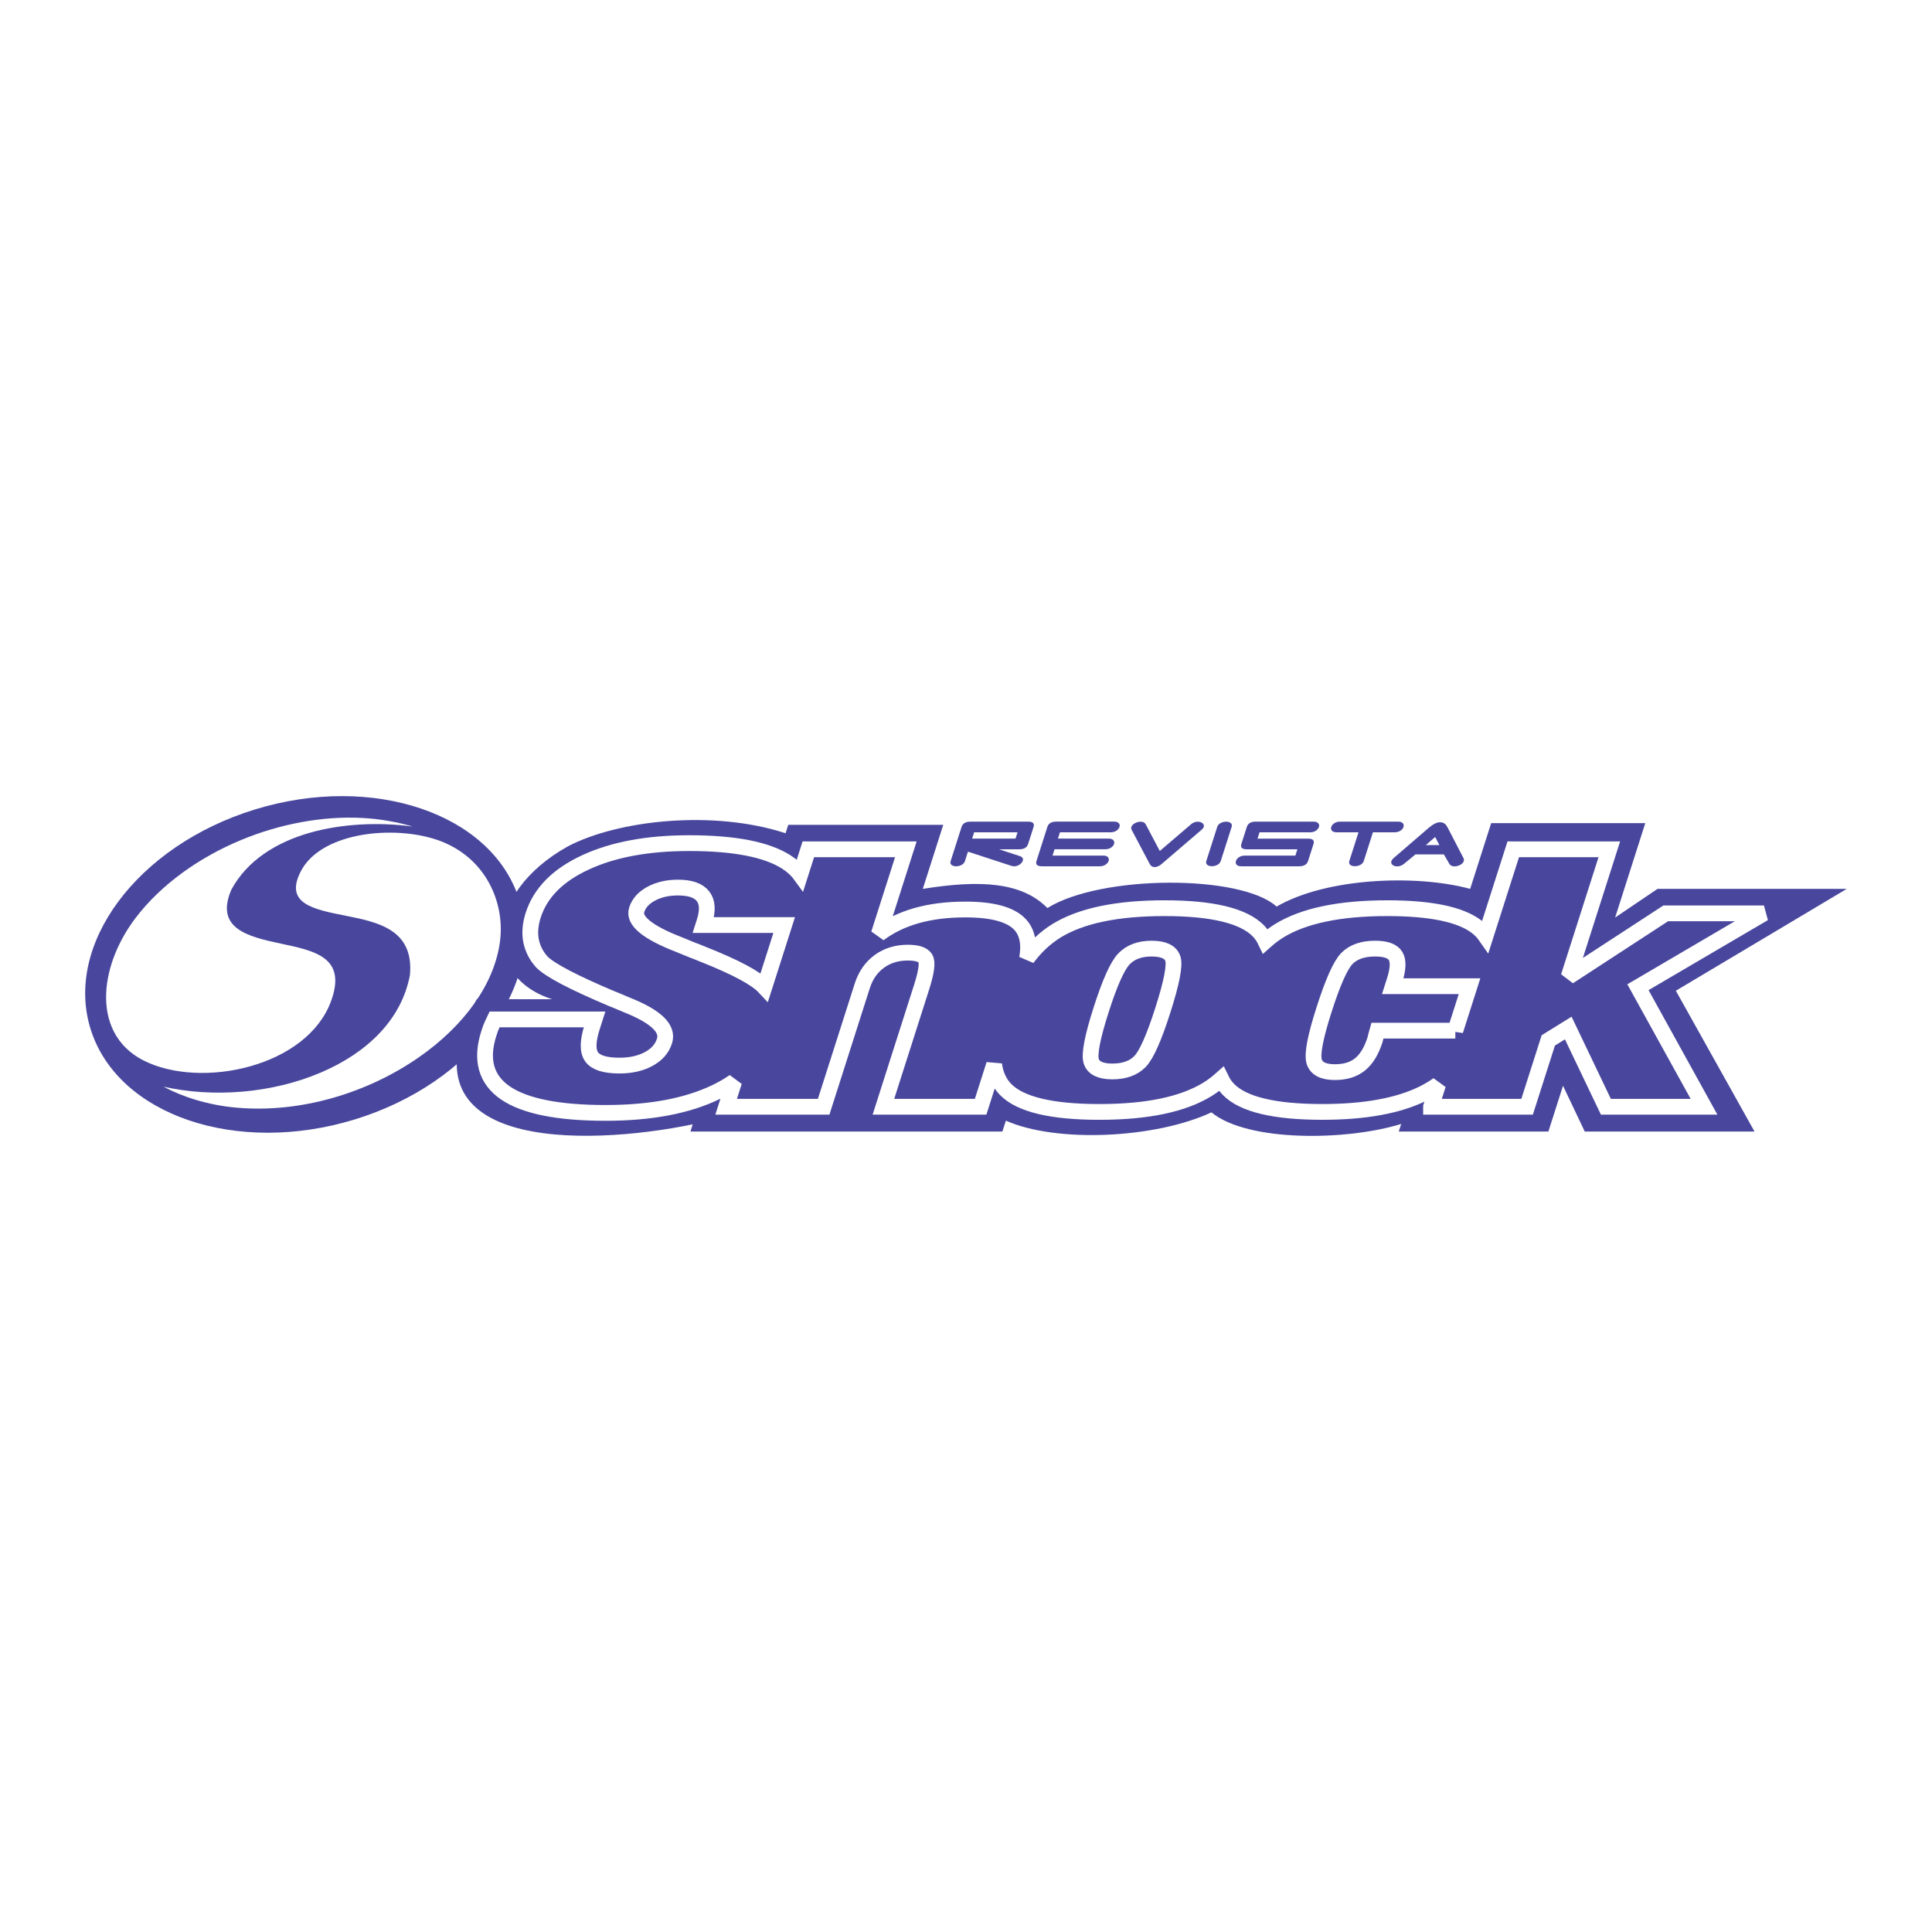
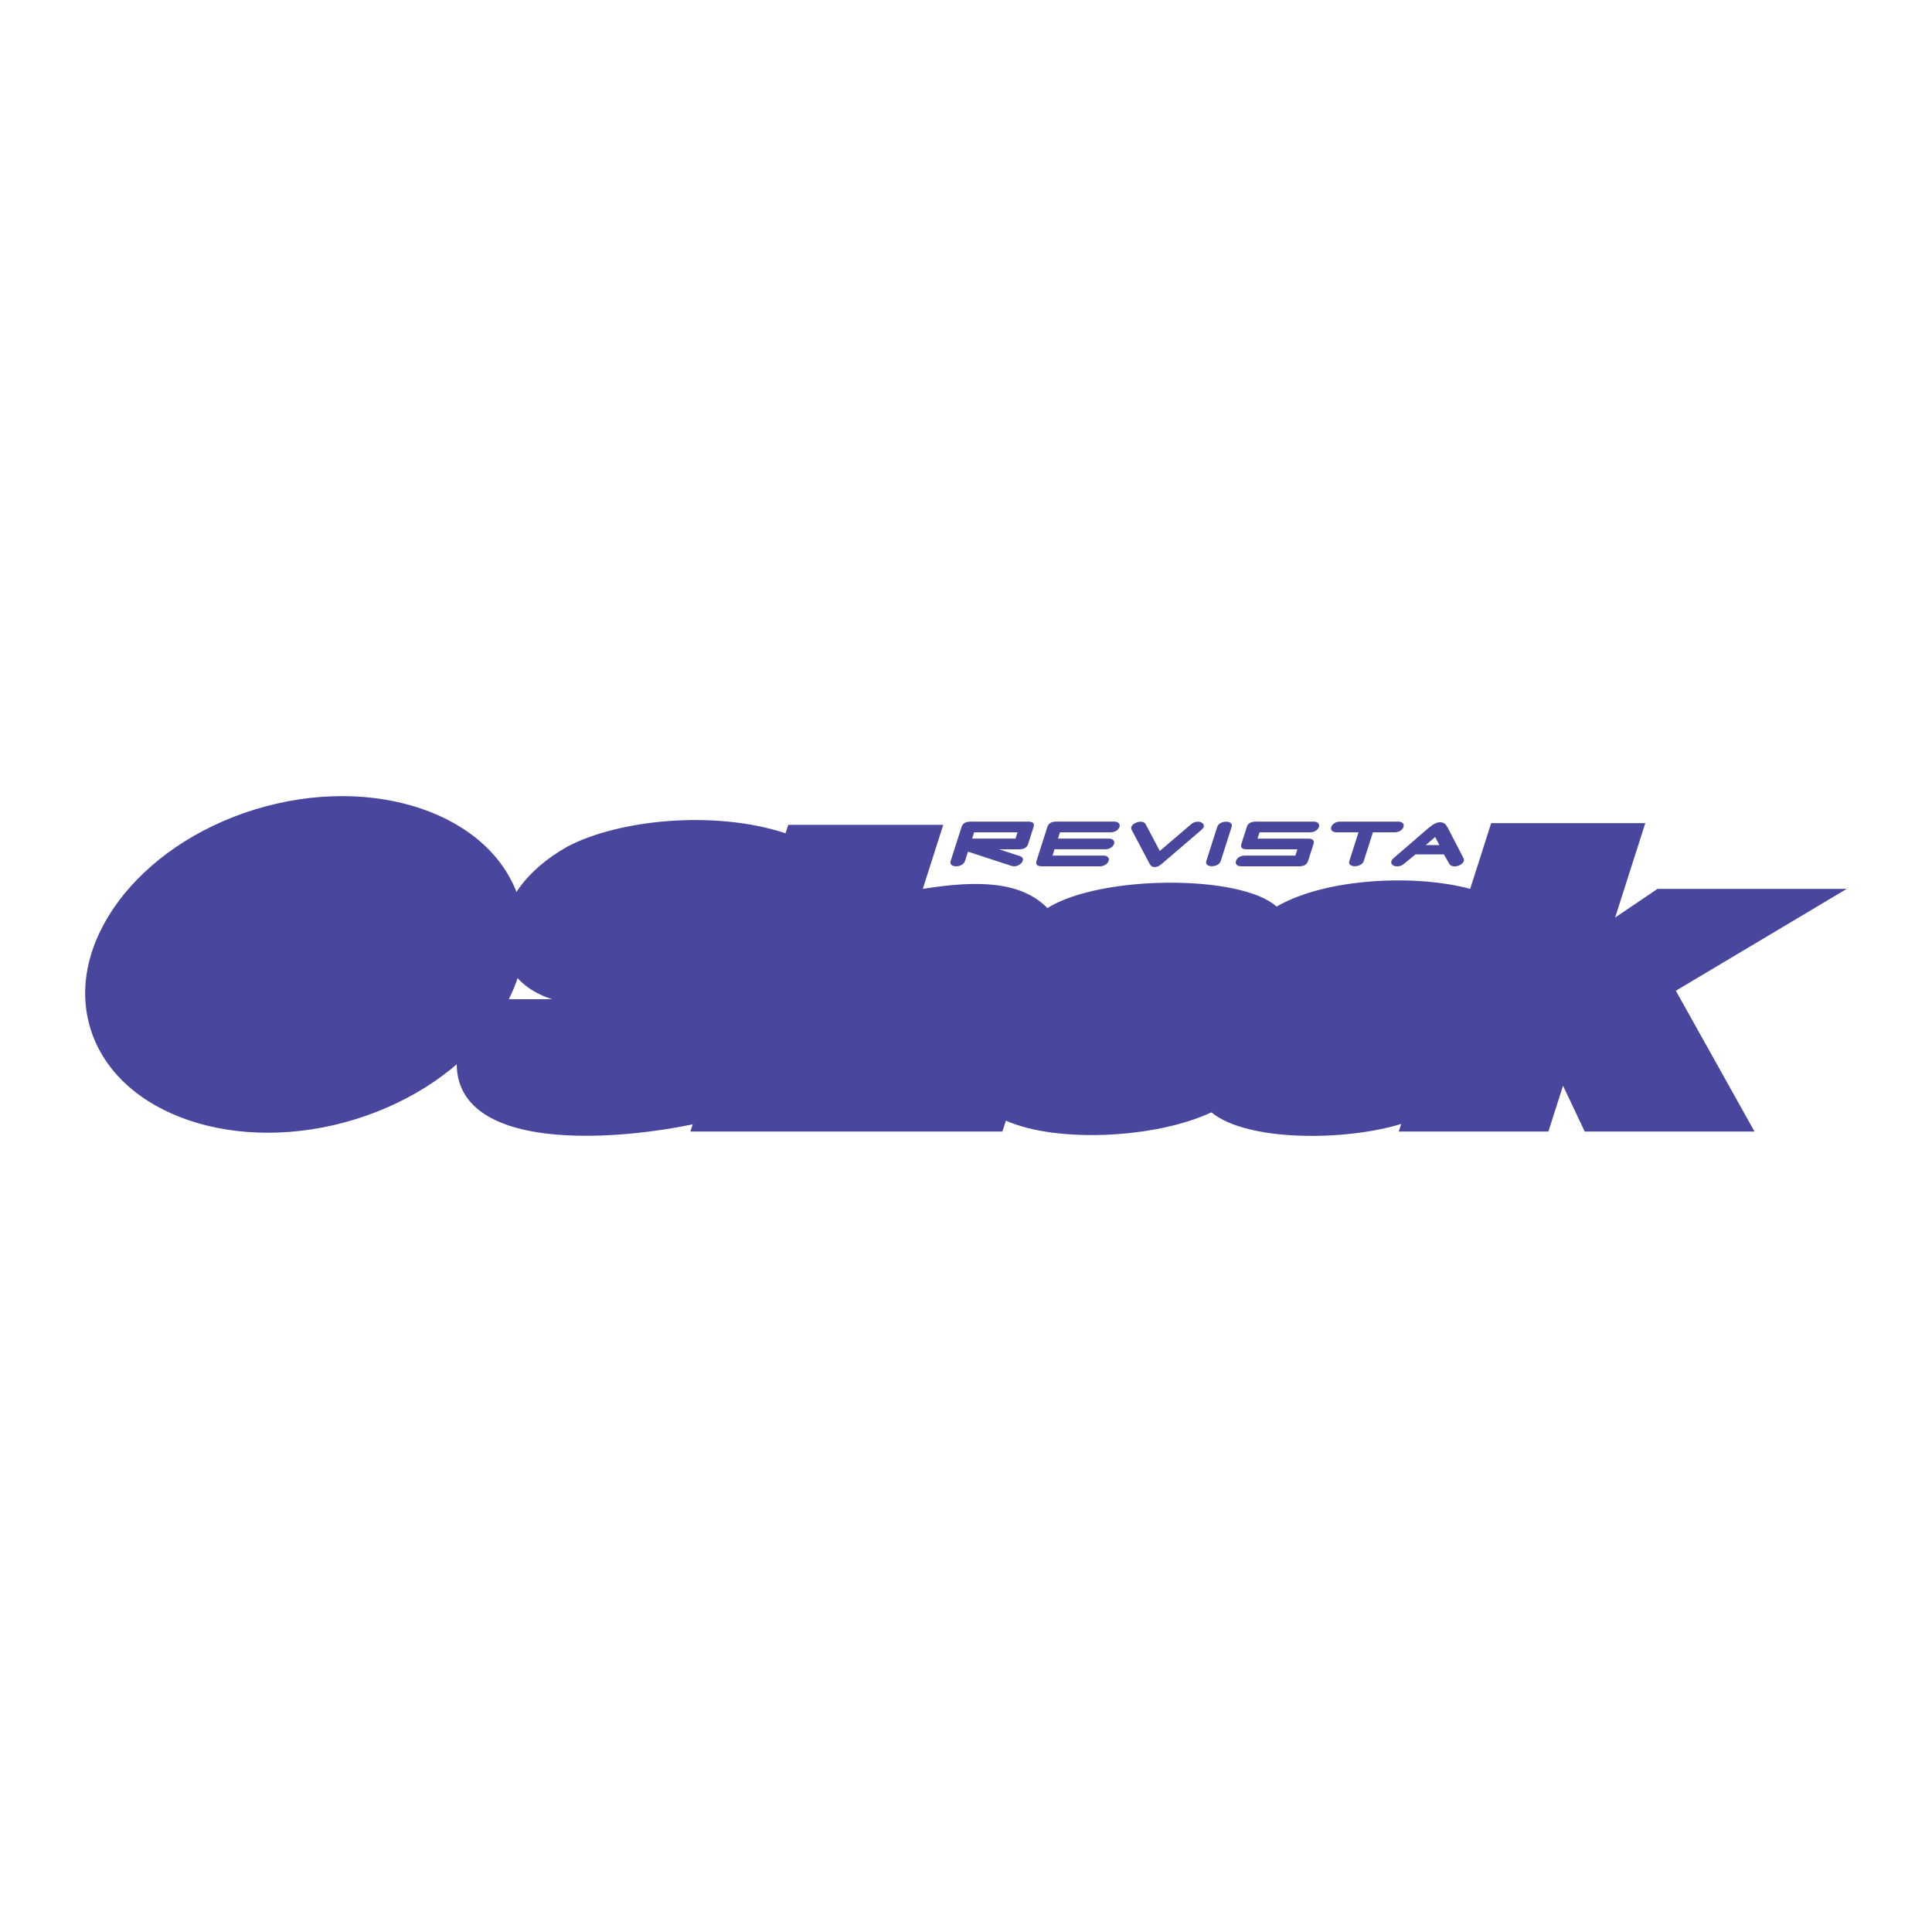
<svg xmlns="http://www.w3.org/2000/svg" version="1.0" id="Layer_1" x="0px" y="0px" width="192.756px" height="192.756px" viewBox="0 0 192.756 192.756" enable-background="new 0 0 192.756 192.756" xml:space="preserve">
  <g>
    <polygon fill-rule="evenodd" clip-rule="evenodd" fill="#FFFFFF" points="0,0 192.756,0 192.756,192.756 0,192.756 0,0  " />
    <path fill-rule="evenodd" clip-rule="evenodd" fill="#49479D" d="M25.44,80.758c11.759-3.611,23.587,0.39,26.332,8.906   c2.744,8.517-4.609,18.409-16.368,22.02s-23.588-0.389-26.332-8.905C6.329,94.262,13.681,84.37,25.44,80.758L25.44,80.758z" />
-     <path fill-rule="evenodd" clip-rule="evenodd" fill="#FFFFFF" d="M36.206,81.611c1.822,0.097,3.583,0.442,4.969,0.854   c-3.382-0.46-7.089-0.287-10.266,0.62c-3.299,0.941-6.24,2.739-7.827,5.677c-1.67,3.892,1.667,4.685,4.943,5.384   c3.354,0.716,6.631,1.342,4.99,5.776c-1.182,3.185-4.311,5.394-7.982,6.442c-3.78,1.08-7.886,0.87-10.707-0.558   c-2.771-1.406-3.854-3.963-3.731-6.735c0.112-2.556,1.233-5.246,2.921-7.473c2.605-3.429,6.469-6.105,10.553-7.796   C27.897,82.216,32.161,81.388,36.206,81.611L36.206,81.611z M23.576,110.509c-2.86-0.253-5.423-1.101-7.262-2.092   c4.929,1.112,10.779,0.684,15.688-1.406c4.641-1.977,8.062-5.293,8.897-9.722c0.411-4.505-3.103-5.27-6.375-5.92   c-3.2-0.636-6.197-1.181-4.51-4.441c0.978-1.897,3.189-3.038,5.657-3.542c2.419-0.494,5.208-0.402,7.484,0.263   c2.389,0.698,4.151,2.103,5.283,3.847c1.208,1.861,1.734,4.163,1.452,6.393c-0.539,4.212-3.5,8.402-8.118,11.609   C36.703,109.019,30.032,111.089,23.576,110.509L23.576,110.509z" />
    <path fill-rule="evenodd" clip-rule="evenodd" fill="#49479D" d="M139.555,112.893c0.113-0.358,0.127-0.399,0.242-0.757   c-5.451,1.69-15.326,1.815-18.932-1.156c-5.623,2.624-15.492,3.062-20.506,0.828l-0.354,1.085c-10.538,0-20.001,0-31.122,0   c0.08-0.253,0.148-0.465,0.229-0.717c-10.895,2.246-29.737,2.584-21.538-12.488c6.071,0,6.394,0.008,7.515,0.005   c-6.942-2.182-6.942-10.486,1.553-15.245c5.006-2.633,14.515-3.677,21.734-1.315l0.268-0.839c3.395,0,12.069,0,15.464,0   c-1.022,3.202-1.018,3.187-2.04,6.389c5.677-0.91,9.855-0.703,12.43,1.912c5.352-3.335,19.332-3.359,22.867-0.146   c4.977-2.887,13.955-3.224,19.314-1.766c1.049-3.279,1.049-3.278,2.096-6.557c3.344,0,12.031,0,15.375,0   c-1.537,4.818-1.469,4.6-3.008,9.418l4.229-2.861h18.881l-17.053,10.164l7.85,14.046c-3.414,0-13.523,0-16.939,0l-2.168-4.566   c-0.803,2.511-0.656,2.056-1.459,4.566H139.555L139.555,112.893z" />
-     <path fill="none" stroke="#FFFFFF" stroke-width="1.573" stroke-miterlimit="2.613" d="M142.775,110.417l0.703-2.204   c-0.461,0.328-0.963,0.627-1.506,0.895c-2.463,1.219-5.814,1.828-10.043,1.828c-4.777,0-7.902-0.746-9.363-2.243   c-0.295-0.3-0.535-0.646-0.723-1.036c-0.43,0.383-0.883,0.723-1.361,1.02c-2.441,1.508-6.035,2.26-10.791,2.26   c-4.775,0-7.9-0.746-9.363-2.243c-0.617-0.629-1-1.459-1.145-2.491l-1.345,4.216h-9.698l3.809-11.926   c0.493-1.542,0.614-2.504,0.373-2.88c-0.239-0.381-0.829-0.569-1.757-0.569c-1.083,0-2.033,0.29-2.838,0.876   c-0.794,0.581-1.364,1.394-1.698,2.442l-3.851,12.057h-9.729l0.803-2.515c-0.547,0.38-1.147,0.729-1.802,1.046   c-2.868,1.39-6.546,2.084-11.034,2.084c-4.714,0-8.041-0.666-9.99-1.992c-1.937-1.333-2.493-3.308-1.655-5.932   c0.053-0.166,0.109-0.342,0.178-0.524c0.068-0.182,0.204-0.478,0.394-0.876h9.976l-0.24,0.751c-0.451,1.412-0.47,2.408-0.046,2.989   c0.415,0.574,1.343,0.864,2.767,0.864c1.145,0,2.124-0.222,2.924-0.66c0.811-0.438,1.332-1.036,1.573-1.793   c0.398-1.246-0.842-2.437-3.725-3.586c-0.462-0.199-0.817-0.348-1.063-0.45l-0.458-0.182c-3.846-1.623-6.179-2.847-6.99-3.667   c-0.563-0.626-0.917-1.326-1.073-2.1c-0.153-0.78-0.087-1.634,0.207-2.556c0.717-2.243,2.457-4.007,5.226-5.283   c2.761-1.281,6.215-1.918,10.341-1.918c4.498,0,7.723,0.626,9.694,1.884c0.58,0.373,1.041,0.794,1.384,1.264l0.809-2.533h9.729   l-2.696,8.442c1.085-0.814,2.343-1.423,3.772-1.827c1.429-0.404,3.052-0.609,4.867-0.609c2.703,0,4.515,0.495,5.447,1.491   c0.723,0.774,0.959,1.899,0.705,3.374c0.848-1.138,1.82-2.048,2.916-2.73c2.441-1.509,6.037-2.266,10.793-2.266   s7.869,0.751,9.352,2.249c0.293,0.299,0.533,0.645,0.719,1.034c0.436-0.389,0.895-0.734,1.379-1.034   c2.439-1.497,6.031-2.249,10.787-2.249c4.271,0,7.227,0.604,8.852,1.811c0.383,0.283,0.697,0.604,0.945,0.961l2.762-8.646h9.584   l-4.059,12.706l9.693-6.319h9.791l-12.568,7.372l6.592,11.926h-9.791l-3.754-7.855l-1.992,1.235l-2.115,6.62H142.775   L142.775,110.417z M145.199,102.829l1.416-4.435h-7.658l0.176-0.552c0.369-1.156,0.404-1.976,0.105-2.465   c-0.297-0.49-0.982-0.734-2.045-0.734c-1.227,0-2.168,0.33-2.811,0.984c-0.643,0.655-1.408,2.374-2.295,5.152   c-0.854,2.669-1.178,4.365-0.979,5.095c0.201,0.729,0.9,1.093,2.086,1.093c1.021,0,1.857-0.256,2.496-0.774   c0.641-0.518,1.141-1.338,1.5-2.465c0.027-0.086,0.064-0.233,0.107-0.433s0.082-0.354,0.117-0.467H145.199L145.199,102.829z    M76.262,98.478l1.975-6.186h-8.06l0.102-0.318c0.358-1.122,0.311-1.975-0.135-2.55c-0.454-0.581-1.279-0.871-2.497-0.871   c-1.021,0-1.922,0.205-2.67,0.609c-0.758,0.404-1.24,0.945-1.453,1.611c-0.347,1.087,1.058,2.243,4.216,3.467   c0.565,0.233,1.002,0.416,1.304,0.535c0.26,0.091,0.608,0.228,1.054,0.416C73.375,96.487,75.427,97.582,76.262,98.478   L76.262,98.478z M109.85,100.78c-0.865,2.709-1.191,4.411-0.977,5.095c0.215,0.683,0.922,1.024,2.107,1.024   c1.188,0,2.107-0.33,2.75-0.984c0.643-0.655,1.406-2.368,2.289-5.135s1.217-4.486,0.994-5.146s-0.932-0.99-2.119-0.99   c-1.186,0-2.111,0.347-2.766,1.036C111.477,96.368,110.717,98.064,109.85,100.78L109.85,100.78z" />
    <path fill-rule="evenodd" clip-rule="evenodd" fill="#49479D" d="M102.576,84.202c-0.113,0.355-0.408,0.533-0.885,0.533h-2.016   c0.365,0.121,1.057,0.346,2.066,0.675c0.271,0.089,0.371,0.246,0.299,0.471c-0.045,0.141-0.152,0.268-0.318,0.38   c-0.164,0.112-0.346,0.169-0.543,0.169c-0.098,0-0.193-0.016-0.281-0.047l-4.325-1.412l-0.297,0.931   c-0.054,0.168-0.167,0.298-0.337,0.39c-0.172,0.093-0.354,0.139-0.545,0.139c-0.192,0-0.344-0.045-0.458-0.137   c-0.113-0.092-0.143-0.221-0.088-0.39l1.084-3.395c0.114-0.357,0.409-0.535,0.885-0.535h5.757c0.477,0,0.658,0.178,0.545,0.534   L102.576,84.202L102.576,84.202z M101.318,83.668l0.201-0.628H97.19l-0.201,0.628H101.318L101.318,83.668z M109.713,86.43h-5.756   c-0.477,0-0.658-0.178-0.545-0.534l1.082-3.39c0.113-0.355,0.408-0.534,0.885-0.534h5.758c0.227,0,0.389,0.052,0.482,0.157   c0.096,0.104,0.119,0.23,0.072,0.377c-0.047,0.146-0.15,0.272-0.312,0.376c-0.162,0.105-0.355,0.157-0.584,0.157h-5.043   l-0.199,0.628h5.043c0.227,0,0.389,0.052,0.482,0.157c0.094,0.104,0.119,0.23,0.072,0.376c-0.047,0.147-0.15,0.272-0.312,0.376   c-0.162,0.105-0.355,0.157-0.584,0.157h-5.043l-0.199,0.628h5.043c0.227,0,0.389,0.052,0.482,0.157   c0.094,0.104,0.119,0.23,0.072,0.376s-0.152,0.272-0.312,0.376C110.135,86.378,109.941,86.43,109.713,86.43L109.713,86.43z    M119.877,82.789l-3.963,3.398c-0.246,0.214-0.482,0.321-0.711,0.321c-0.227,0-0.395-0.107-0.504-0.321l-1.795-3.398   c-0.047-0.094-0.057-0.188-0.027-0.282c0.047-0.146,0.164-0.271,0.35-0.373c0.184-0.102,0.375-0.153,0.574-0.153   c0.24,0,0.408,0.085,0.504,0.253l1.408,2.668l3.127-2.671c0.195-0.167,0.418-0.251,0.666-0.251c0.193,0,0.35,0.052,0.473,0.157   c0.123,0.105,0.162,0.228,0.117,0.369C120.066,82.601,119.992,82.695,119.877,82.789L119.877,82.789z M121.797,85.896   c-0.053,0.167-0.166,0.297-0.336,0.389c-0.172,0.091-0.354,0.137-0.547,0.137c-0.197,0-0.354-0.046-0.467-0.137   c-0.113-0.092-0.143-0.222-0.09-0.389l1.084-3.39c0.053-0.167,0.164-0.297,0.336-0.388c0.172-0.092,0.357-0.138,0.557-0.138   c0.191,0,0.344,0.046,0.457,0.138c0.113,0.091,0.143,0.221,0.088,0.388L121.797,85.896L121.797,85.896z M130.508,85.896   c-0.113,0.356-0.412,0.534-0.896,0.534h-5.756c-0.229,0-0.387-0.052-0.479-0.157c-0.09-0.104-0.113-0.23-0.066-0.376   s0.15-0.272,0.307-0.376c0.158-0.105,0.352-0.157,0.578-0.157h5.043l0.201-0.628h-5.043c-0.477,0-0.658-0.178-0.545-0.533   l0.541-1.695c0.115-0.355,0.41-0.534,0.887-0.534h5.756c0.229,0,0.389,0.052,0.482,0.157c0.096,0.104,0.119,0.23,0.072,0.377   c-0.047,0.146-0.15,0.272-0.312,0.376c-0.16,0.105-0.355,0.157-0.582,0.157h-5.033l-0.201,0.628h5.033   c0.484,0,0.668,0.178,0.555,0.534L130.508,85.896L130.508,85.896z M139.129,83.04h-2.152l-0.912,2.856   c-0.055,0.167-0.166,0.297-0.338,0.389c-0.172,0.091-0.357,0.137-0.557,0.137c-0.191,0-0.344-0.046-0.457-0.137   c-0.111-0.092-0.143-0.222-0.088-0.389l0.912-2.856h-2.166c-0.227,0-0.387-0.052-0.482-0.157c-0.094-0.104-0.117-0.23-0.07-0.376   c0.047-0.146,0.15-0.272,0.311-0.377c0.162-0.104,0.357-0.157,0.584-0.157h5.758c0.227,0,0.389,0.052,0.482,0.157   c0.096,0.104,0.119,0.23,0.072,0.377c-0.047,0.146-0.152,0.272-0.312,0.376C139.551,82.988,139.357,83.04,139.129,83.04   L139.129,83.04z M144.057,85.245h-2.836l-1.145,0.942c-0.201,0.167-0.428,0.251-0.676,0.251c-0.199,0-0.357-0.051-0.475-0.153   c-0.117-0.103-0.15-0.226-0.104-0.373c0.031-0.099,0.102-0.196,0.209-0.29l3.486-3.005c0.451-0.387,0.832-0.581,1.145-0.581   c0.215,0,0.387,0.06,0.52,0.18c0.082,0.073,0.176,0.207,0.277,0.4l1.557,3.005c0.047,0.095,0.055,0.192,0.023,0.293   c-0.047,0.147-0.164,0.272-0.35,0.372c-0.184,0.101-0.373,0.151-0.564,0.151c-0.248,0-0.422-0.081-0.52-0.245L144.057,85.245   L144.057,85.245z M142.254,84.312h1.352l-0.418-0.806L142.254,84.312L142.254,84.312z" />
  </g>
</svg>